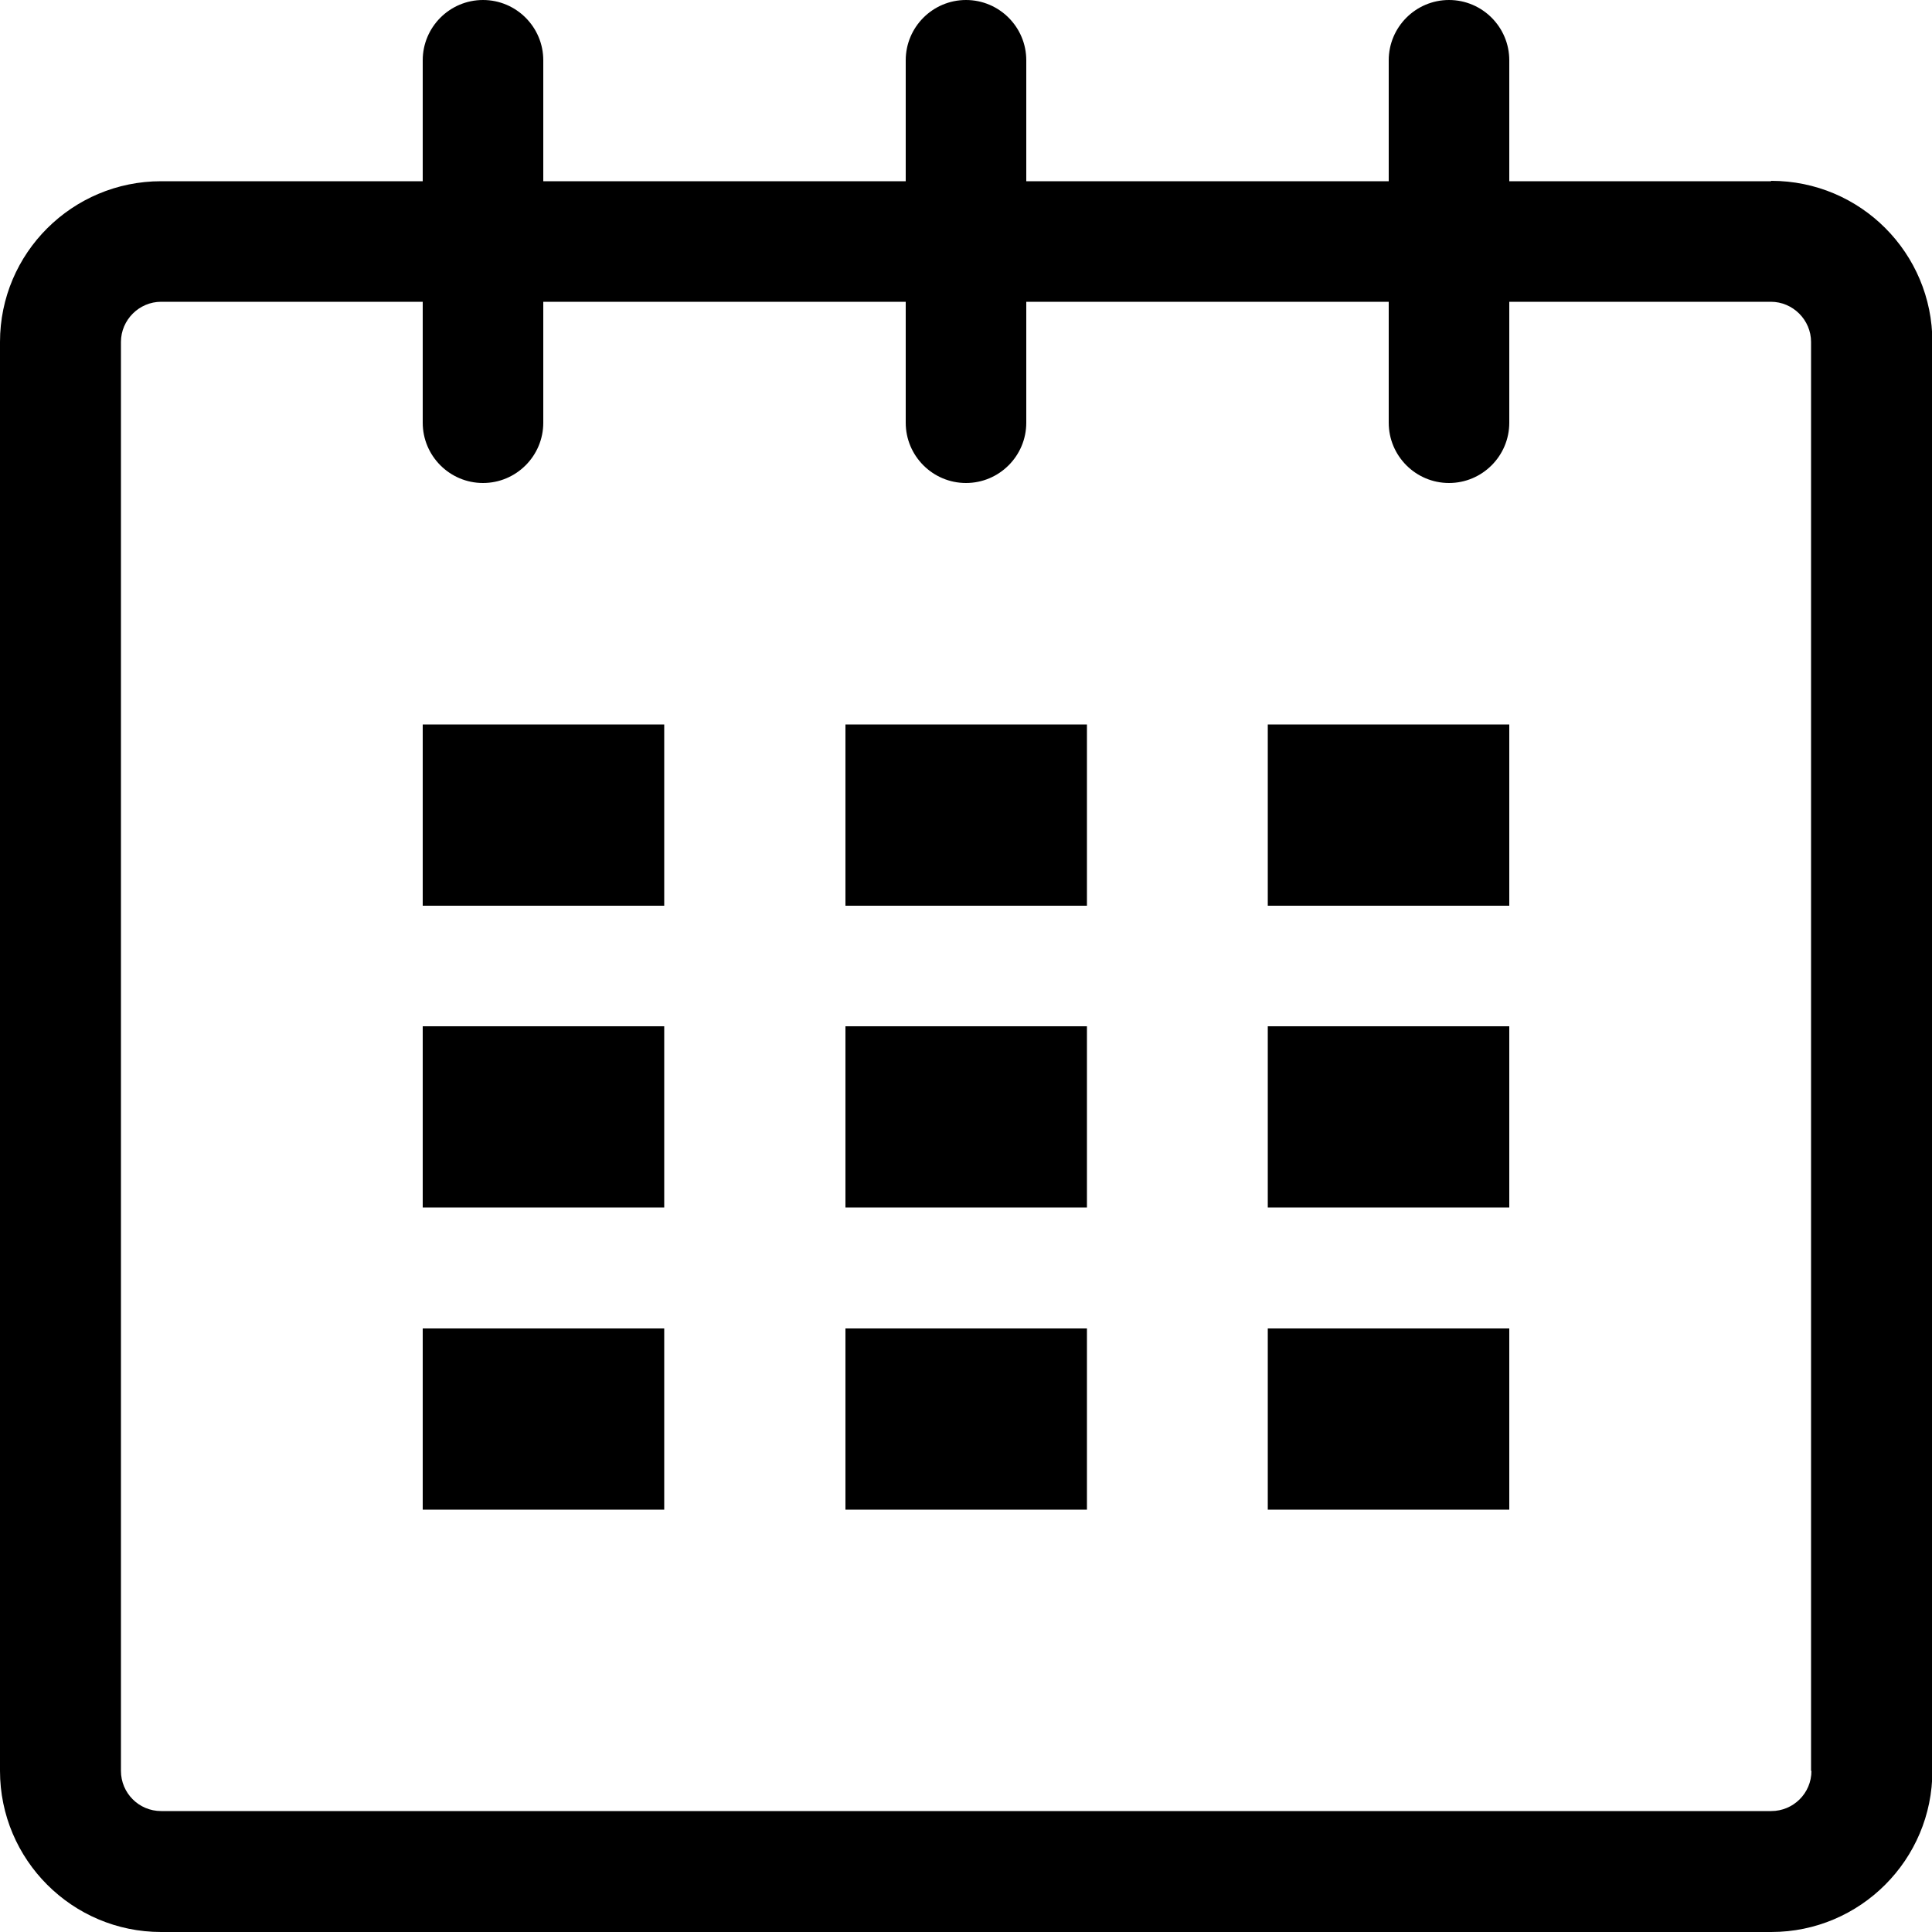
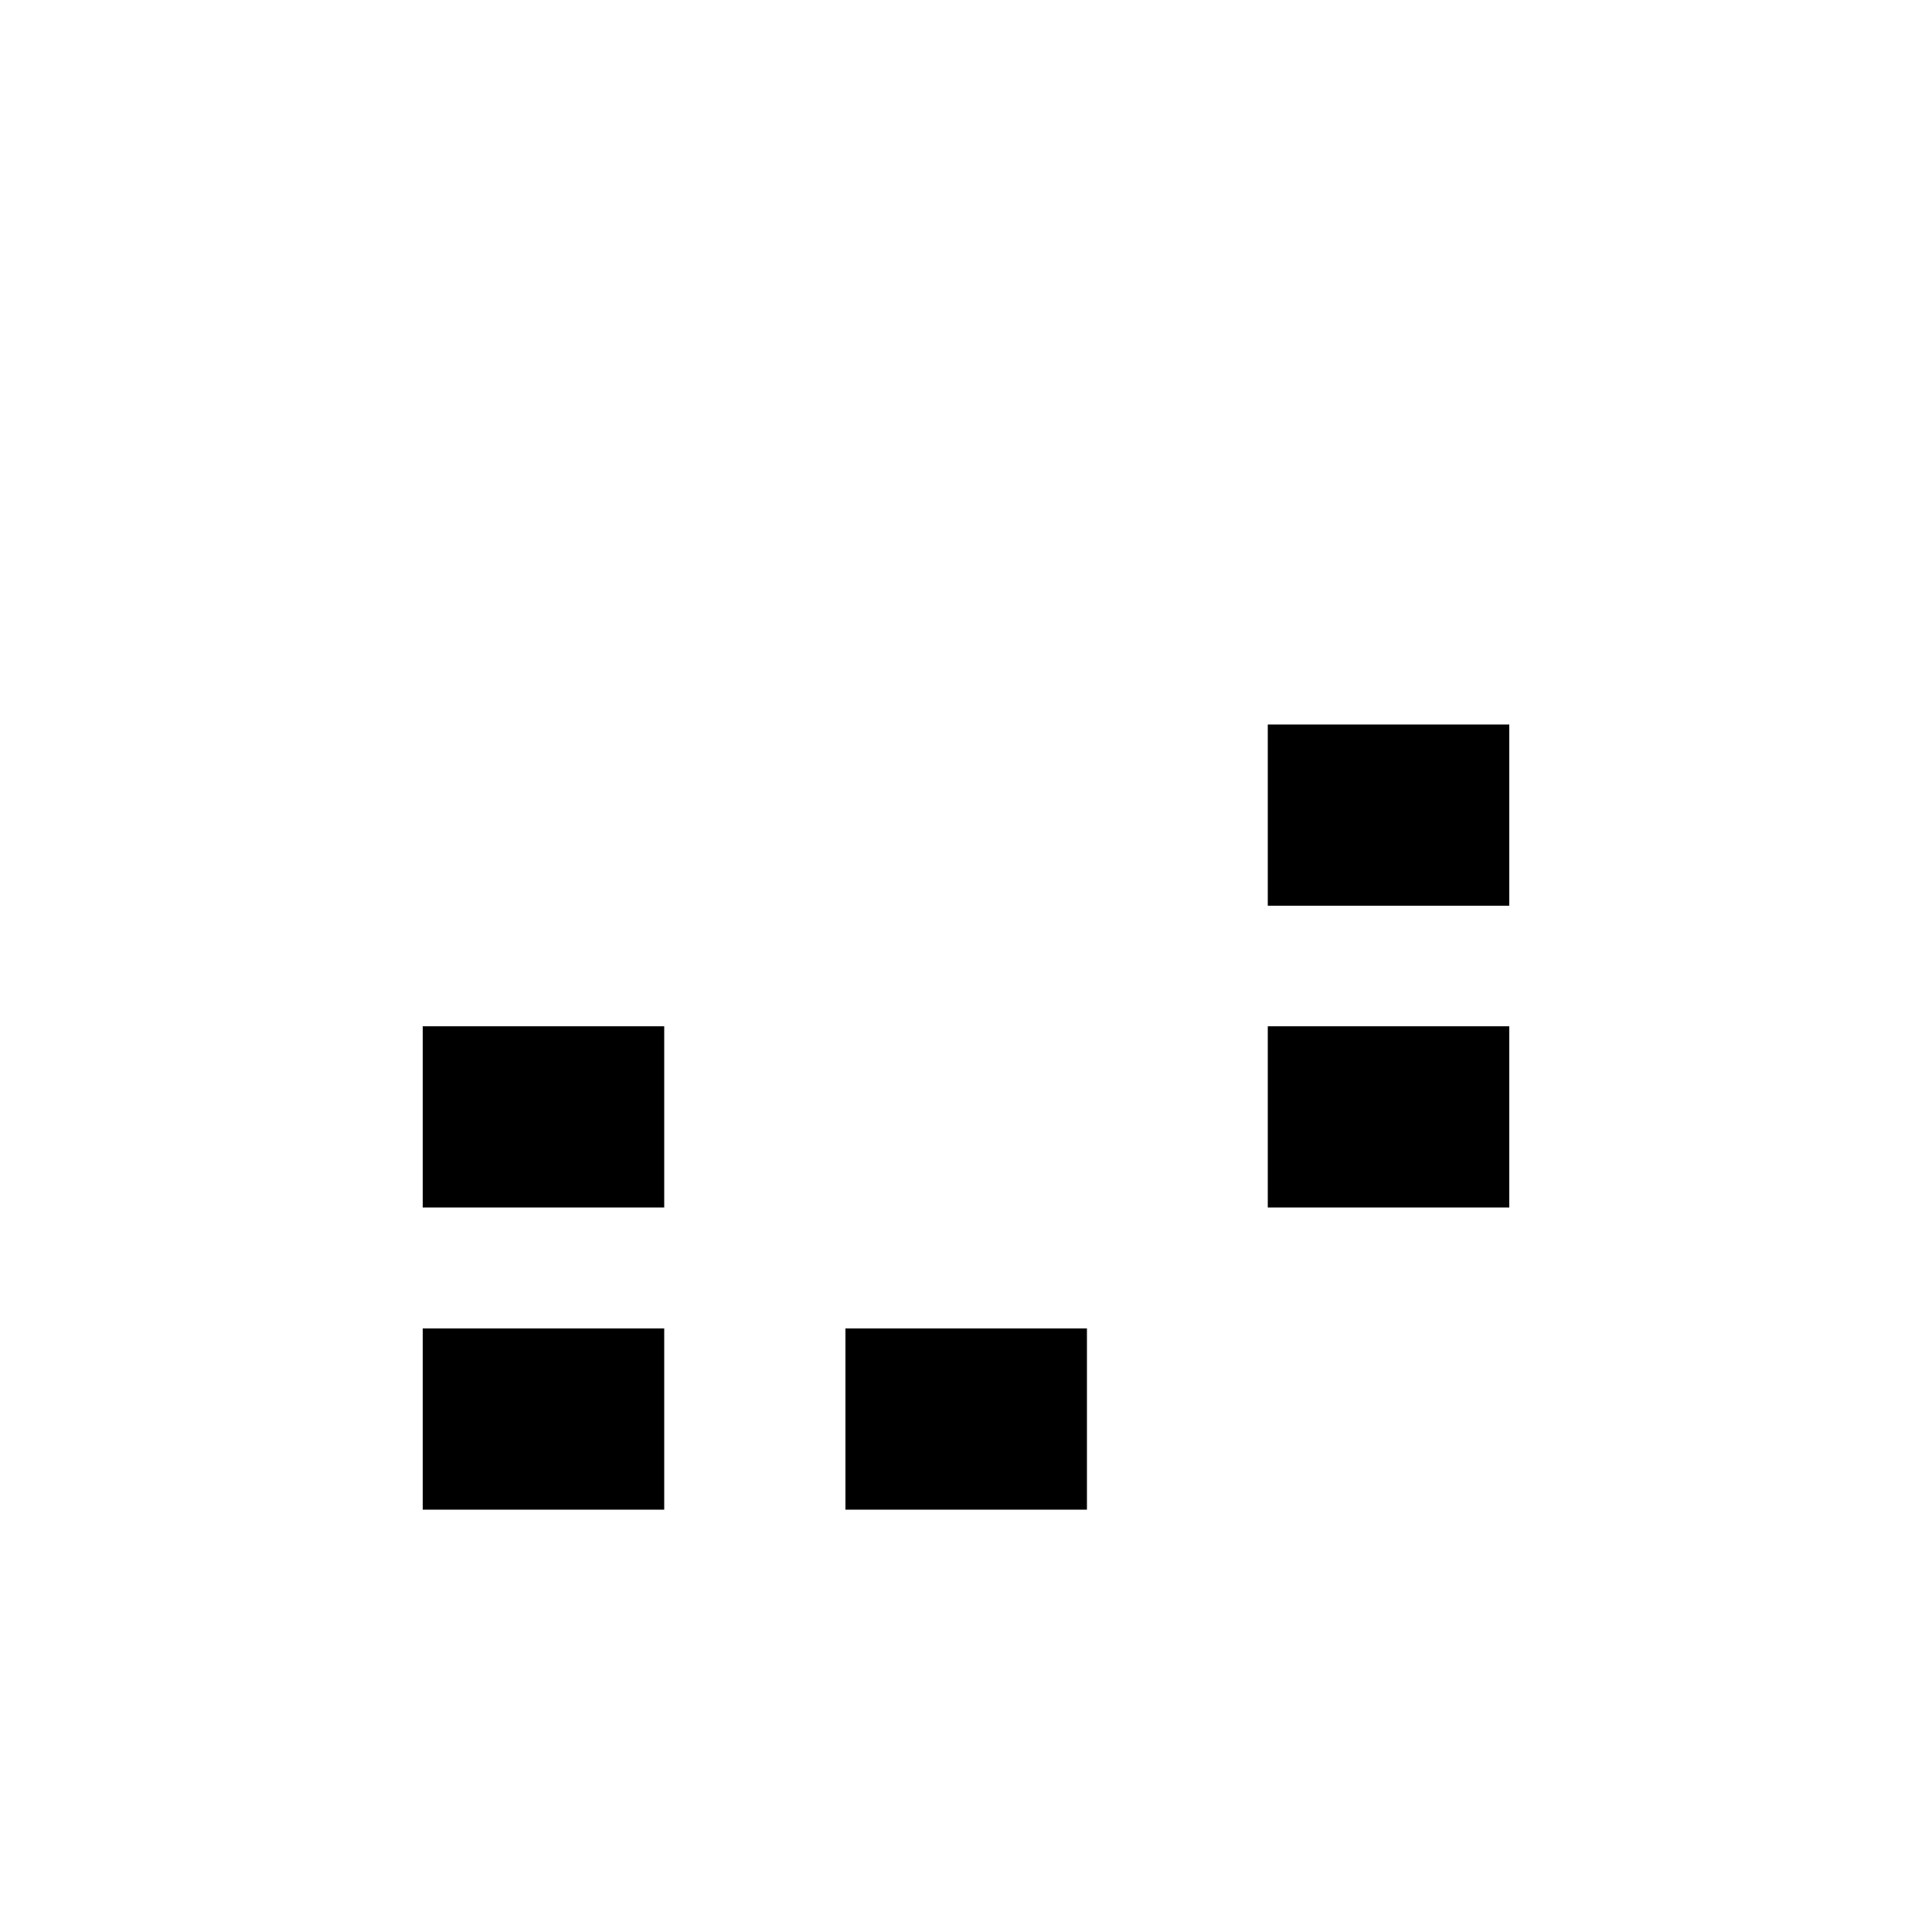
<svg xmlns="http://www.w3.org/2000/svg" id="gecho-event-page-icon_1" data-name="gecho-event-page-icon 1" viewBox="0 0 50 50">
  <g id="calendar">
-     <path d="M45.83,4.69h-6.77V1.56c0-.86-.7-1.56-1.56-1.56s-1.56.7-1.56,1.56v3.13h-9.38V1.56c0-.86-.7-1.56-1.56-1.56s-1.56.7-1.56,1.56v3.13h-9.38V1.56c0-.86-.7-1.56-1.56-1.56s-1.56.7-1.56,1.56v3.13h-6.77C1.87,4.69,0,6.55,0,8.85v36.98C0,48.13,1.87,50,4.17,50h41.67c2.3,0,4.17-1.87,4.17-4.17V8.85c0-2.3-1.86-4.17-4.17-4.17ZM46.88,45.83c0,.58-.47,1.04-1.04,1.04H4.17c-.58,0-1.04-.47-1.04-1.04V8.85c0-.57.47-1.04,1.04-1.04h6.77v3.13c0,.86.7,1.56,1.56,1.56s1.56-.7,1.56-1.56v-3.13h9.38v3.13c0,.86.7,1.56,1.56,1.56s1.56-.7,1.56-1.56v-3.13h9.38v3.13c0,.86.7,1.56,1.56,1.56s1.56-.7,1.56-1.56v-3.13h6.77c.57,0,1.04.47,1.04,1.04v36.98Z" />
-     <rect x="10.94" y="18.75" width="6.25" height="4.69" />
    <rect x="10.94" y="26.56" width="6.25" height="4.69" />
    <rect x="10.94" y="34.38" width="6.25" height="4.69" />
    <rect x="21.88" y="34.38" width="6.25" height="4.69" />
-     <rect x="21.88" y="26.56" width="6.25" height="4.69" />
-     <rect x="21.88" y="18.75" width="6.25" height="4.69" />
-     <rect x="32.81" y="34.38" width="6.25" height="4.69" />
    <rect x="32.81" y="26.56" width="6.25" height="4.69" />
    <rect x="32.81" y="18.75" width="6.25" height="4.69" />
  </g>
</svg>